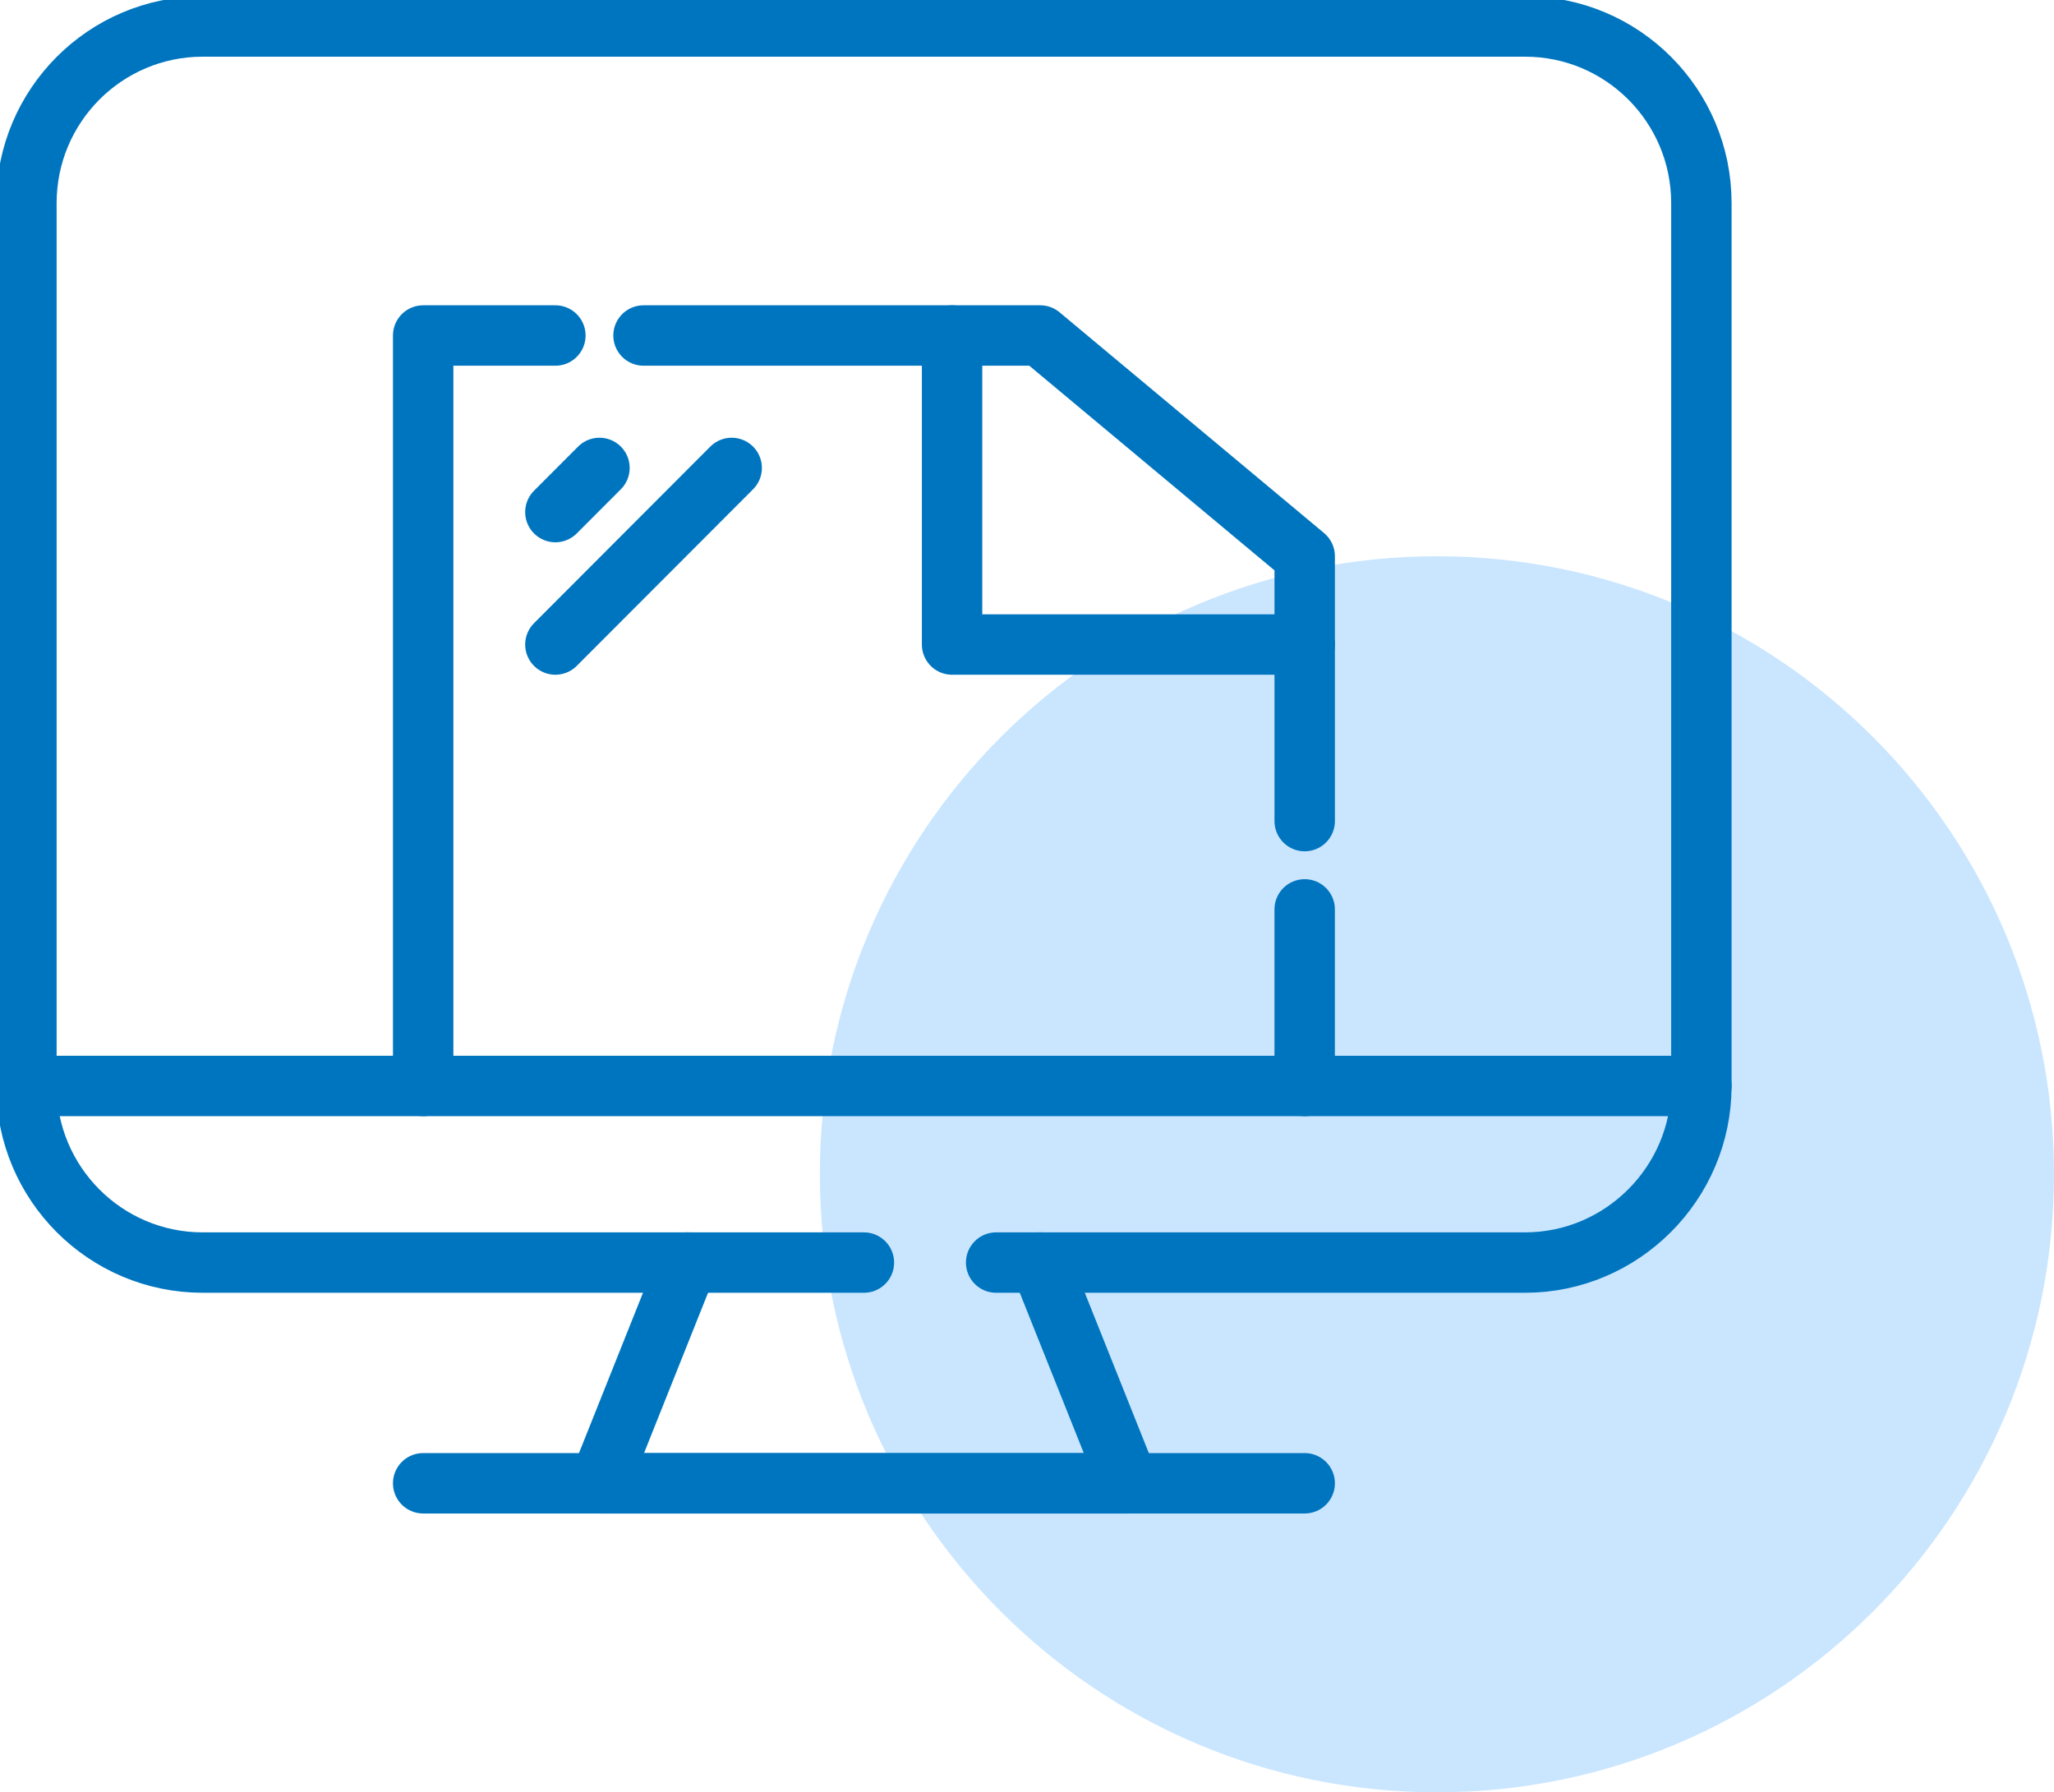
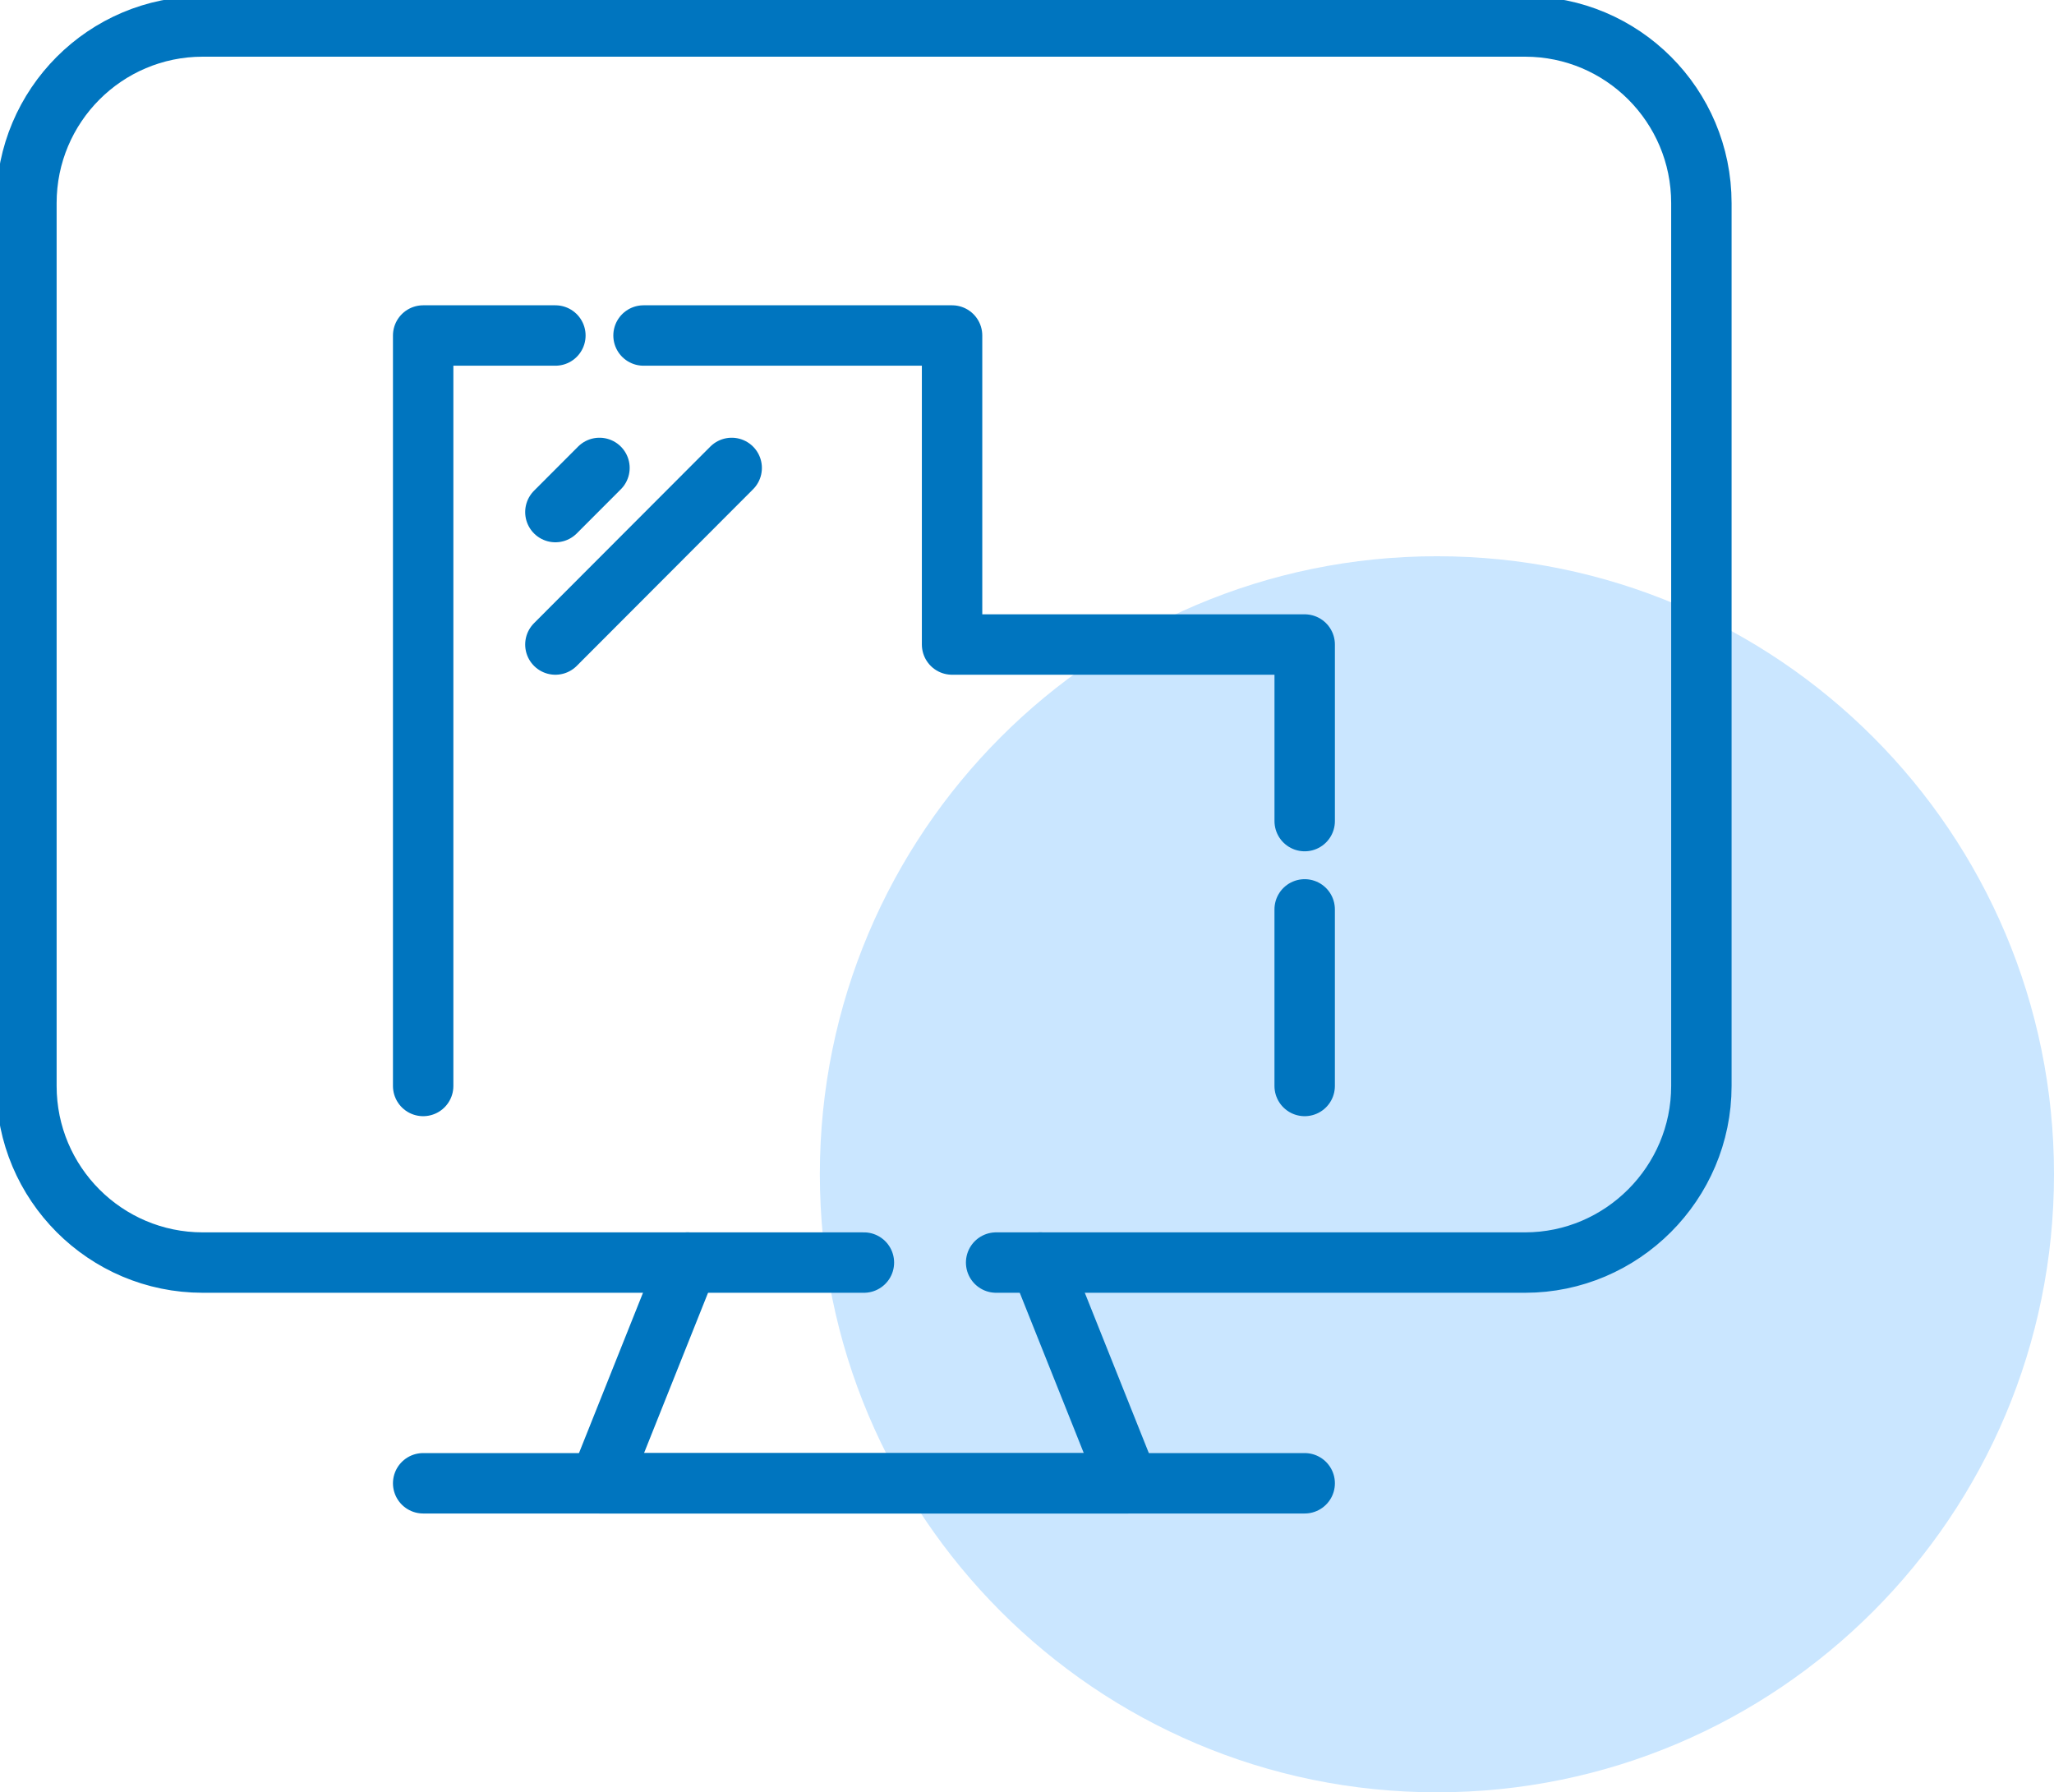
<svg xmlns="http://www.w3.org/2000/svg" width="102" height="89" viewBox="0 0 102 89" fill="none">
  <g clip-path="url(#clip0_151_2029)">
    <path d="M71.357 89C88.281 89 102 75.26 102 58.311C102 41.361 88.281 27.621 71.357 27.621C54.433 27.621 40.713 41.361 40.713 58.311C40.713 75.26 54.433 89 71.357 89Z" fill="#CAE6FF" />
    <path d="M42.901 62.695H10.068C5.233 62.695 1.312 58.768 1.312 53.926V10.084C1.312 5.242 5.233 1.315 10.068 1.315H75.733C80.568 1.315 84.489 5.242 84.489 10.084V53.926C84.489 58.749 80.549 62.695 75.733 62.695H49.467" stroke="#0075BF" stroke-width="3" stroke-linecap="round" stroke-linejoin="round" />
-     <path d="M1.312 53.926H84.489" stroke="#0075BF" stroke-width="3" stroke-linecap="round" stroke-linejoin="round" />
    <path d="M34.145 62.694L29.768 73.655H56.034L51.656 62.694" stroke="#0075BF" stroke-width="3" stroke-linecap="round" stroke-linejoin="round" />
    <path d="M21.014 73.655H64.79" stroke="#0075BF" stroke-width="3" stroke-linecap="round" stroke-linejoin="round" />
    <path d="M27.58 25.428L29.769 23.236" stroke="#0075BF" stroke-width="3" stroke-linecap="round" stroke-linejoin="round" />
    <path d="M27.58 32.005L36.335 23.236" stroke="#0075BF" stroke-width="3" stroke-linecap="round" stroke-linejoin="round" />
    <path d="M64.789 45.157V53.926" stroke="#0075BF" stroke-width="3" stroke-linecap="round" stroke-linejoin="round" />
    <path d="M31.957 16.66H47.279V32.005H64.79V40.773" stroke="#0075BF" stroke-width="3" stroke-linecap="round" stroke-linejoin="round" />
    <path d="M21.014 53.926V16.66H27.58" stroke="#0075BF" stroke-width="3" stroke-linecap="round" stroke-linejoin="round" />
-     <path d="M64.79 32.005V27.621L51.657 16.66H47.279" stroke="#0075BF" stroke-width="3" stroke-linecap="round" stroke-linejoin="round" />
  </g>
  <defs>
    <clipPath id="clip0_151_2029">
      <rect width="102" height="89" fill="white" />
    </clipPath>
  </defs>
</svg>